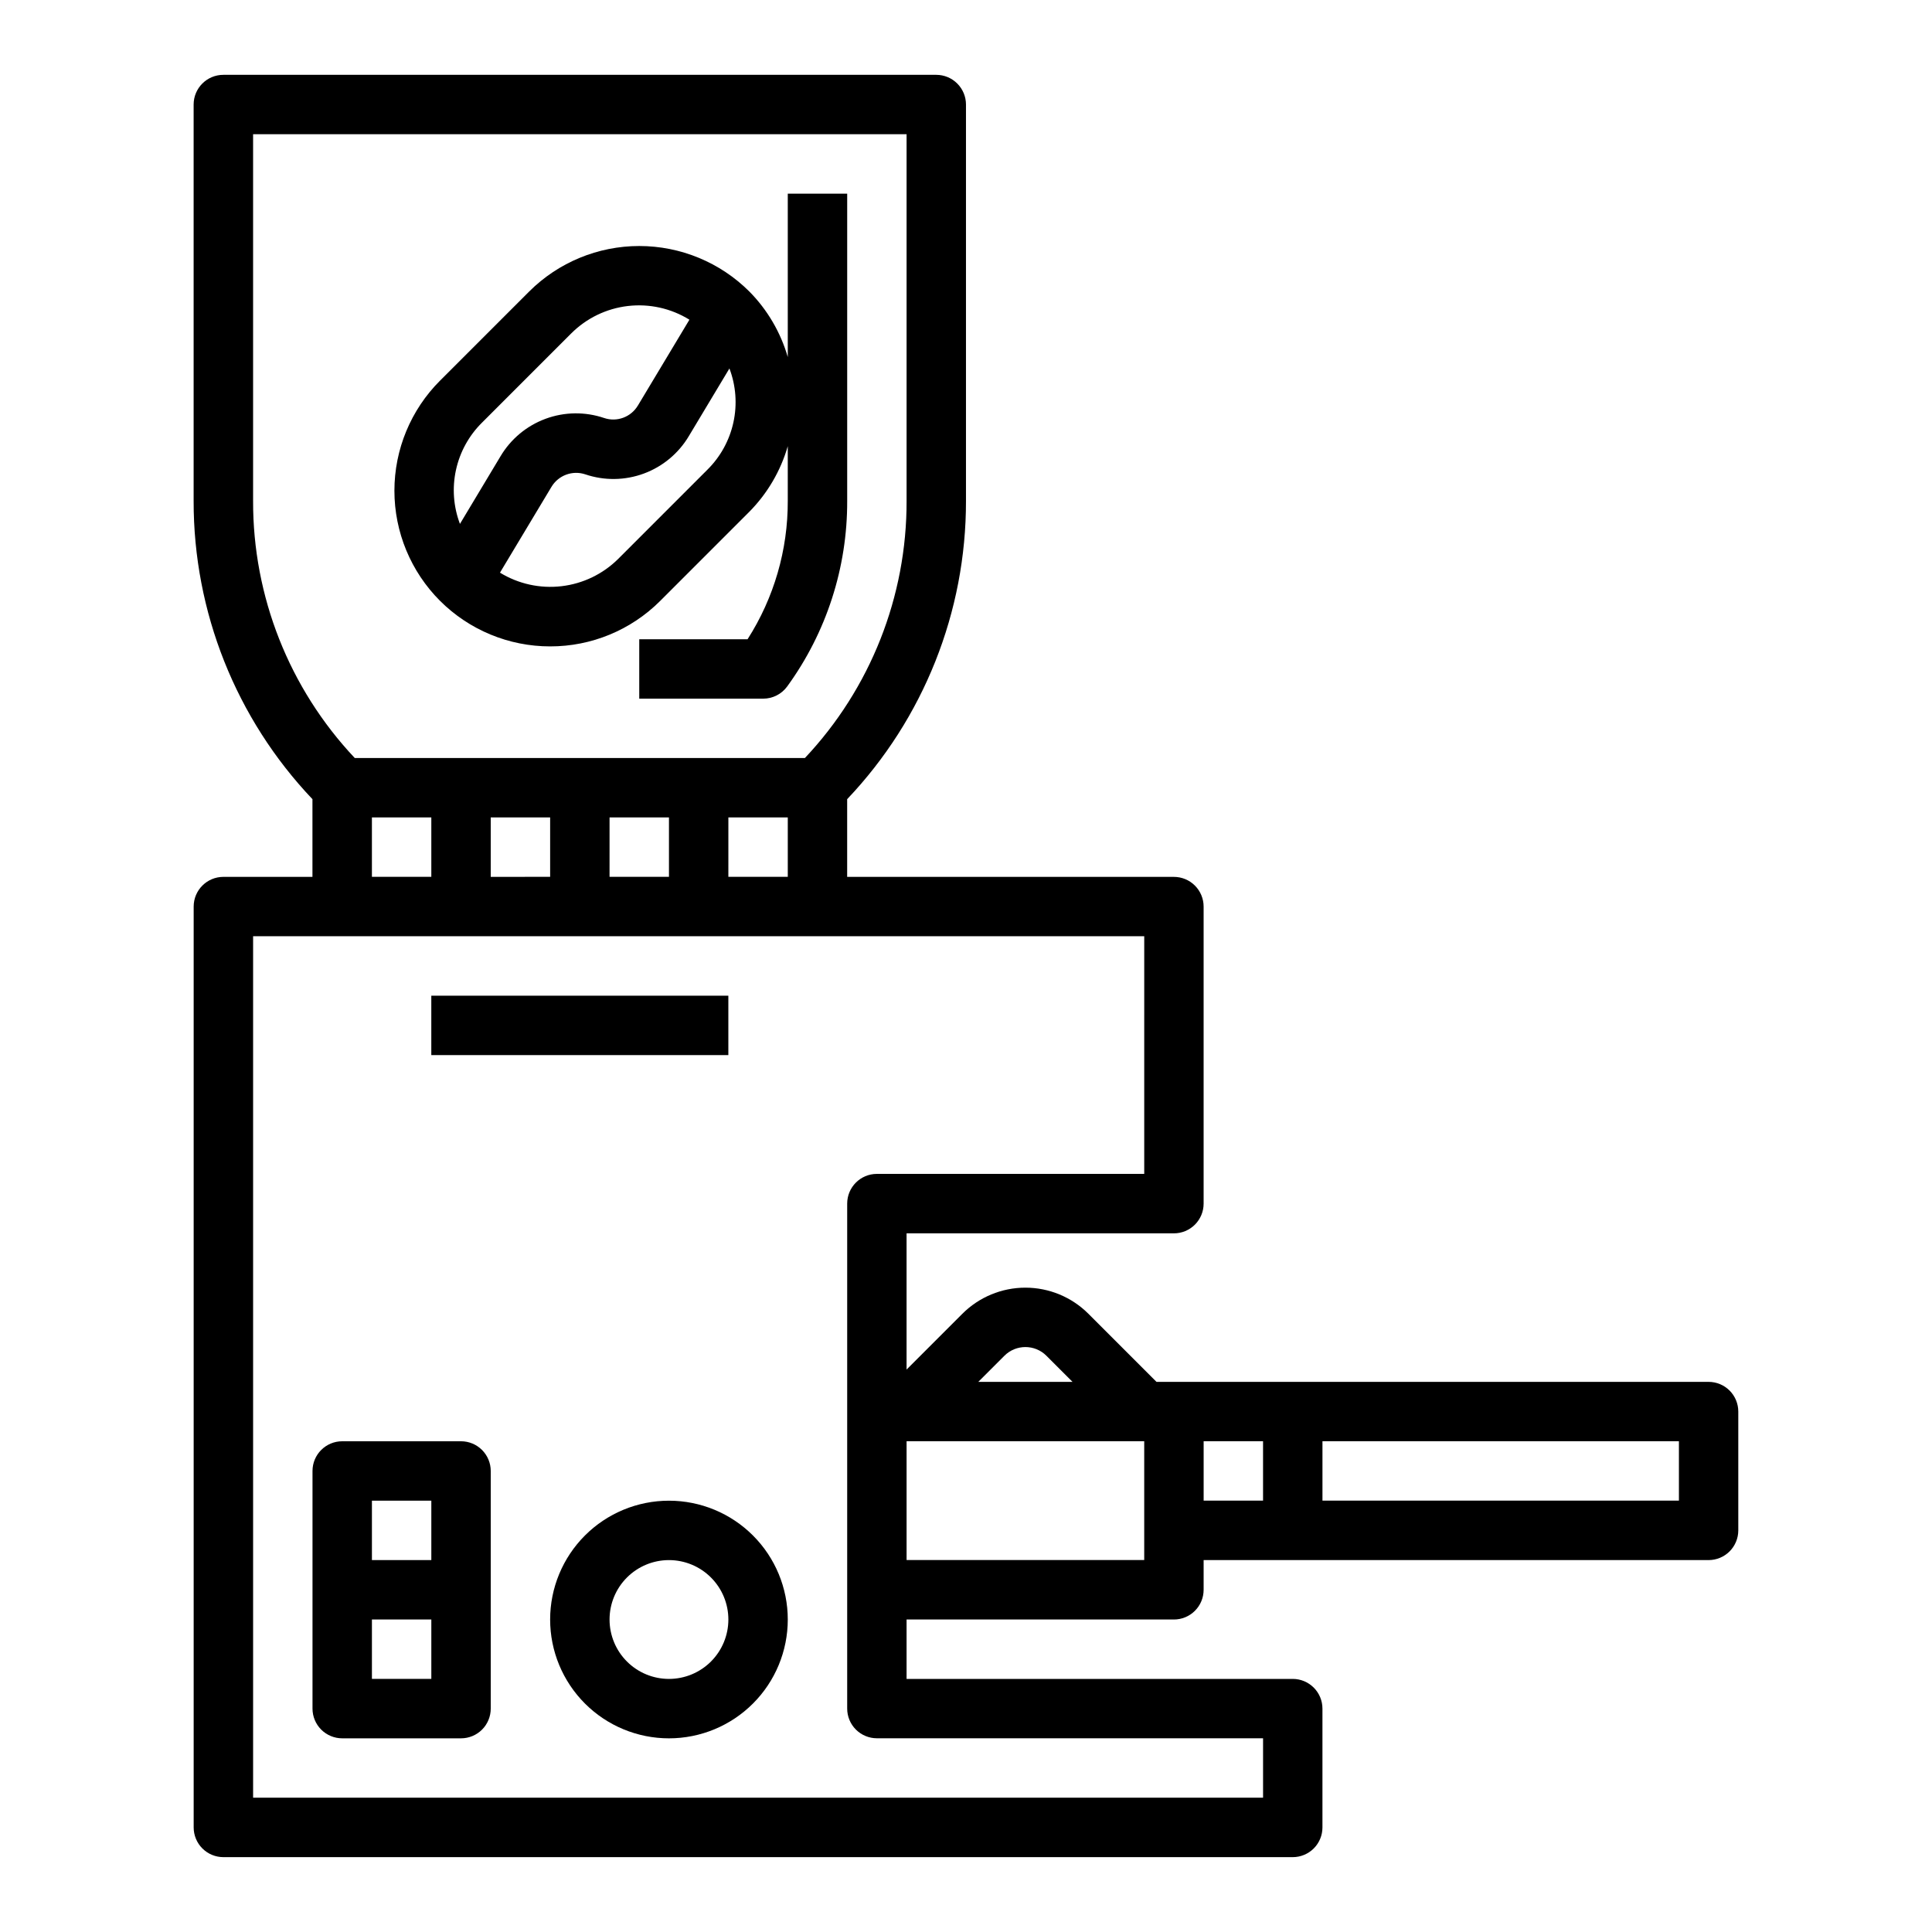
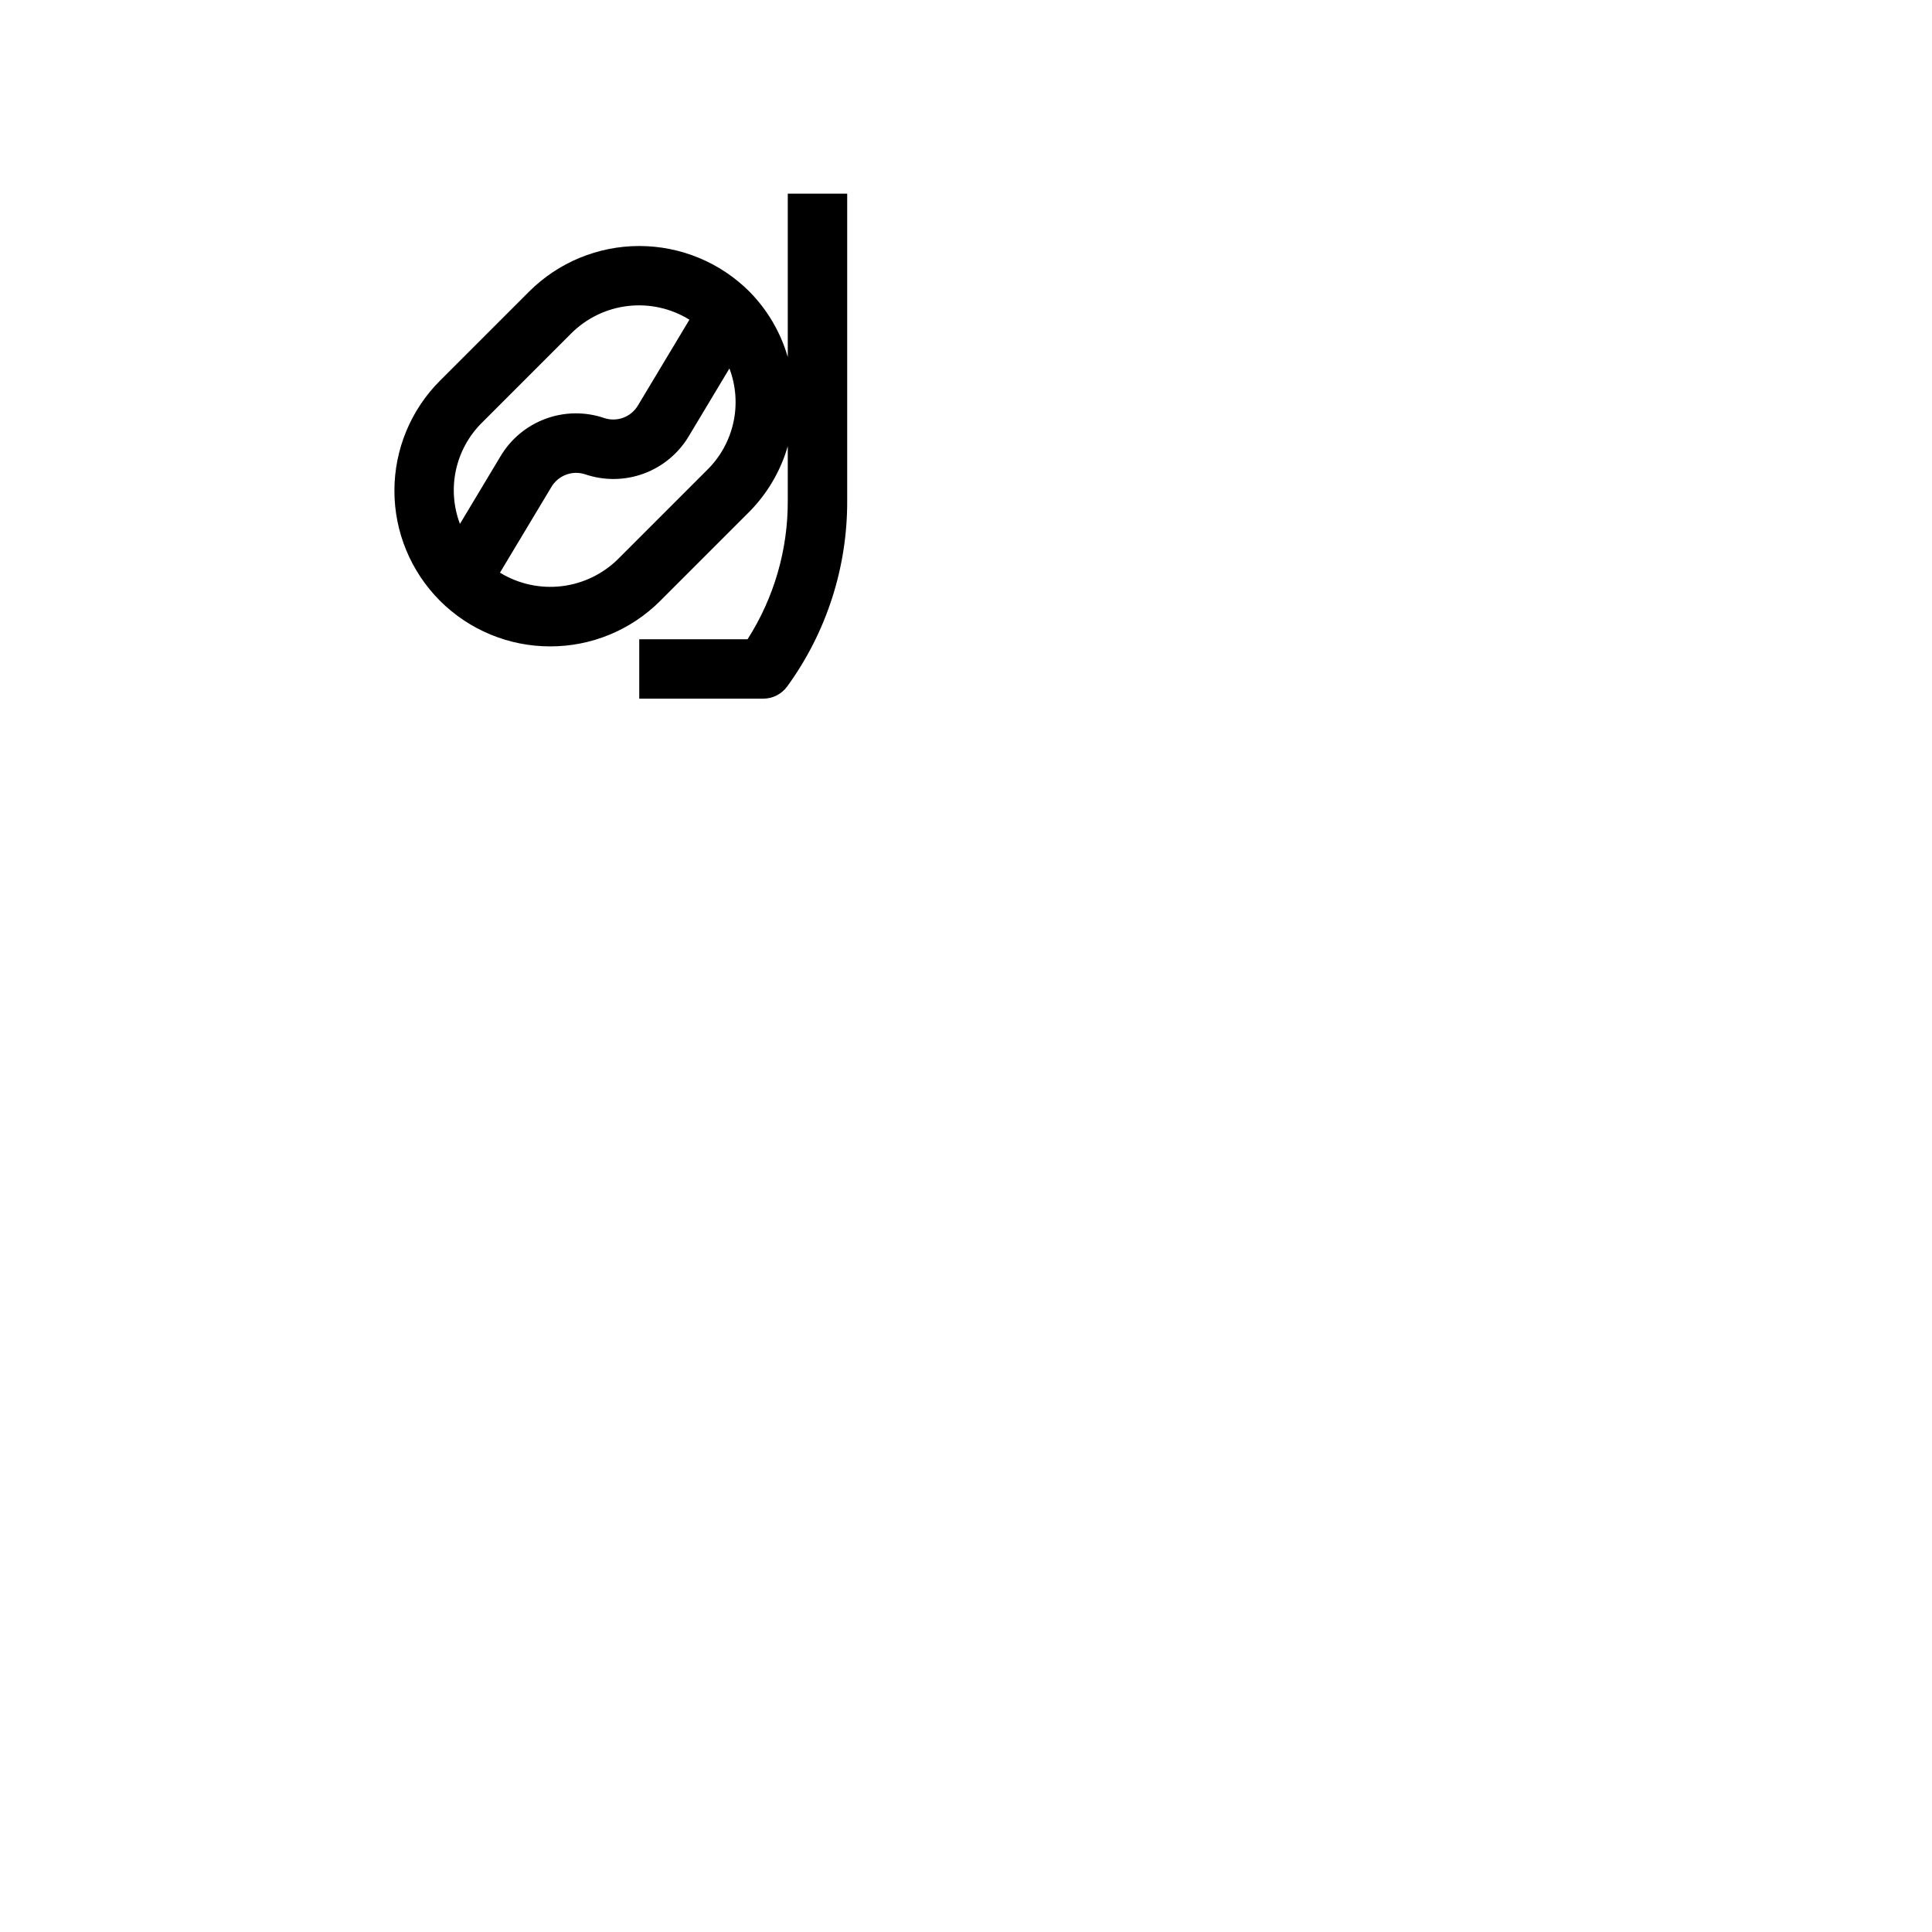
<svg xmlns="http://www.w3.org/2000/svg" fill="#000000" width="800px" height="800px" version="1.1" viewBox="144 144 512 512">
  <g>
-     <path d="m203.2 376.38c-4.348 0-7.875 3.523-7.875 7.871v244.04c0 2.086 0.832 4.09 2.309 5.566 1.477 1.473 3.477 2.305 5.566 2.305h283.39c2.09 0 4.09-0.832 5.566-2.305 1.477-1.477 2.305-3.481 2.305-5.566v-31.488c0-2.09-0.828-4.09-2.305-5.566s-3.477-2.309-5.566-2.309h-102.34v-15.742h70.848c2.09 0 4.09-0.828 5.566-2.305 1.477-1.477 2.309-3.481 2.309-5.566v-7.875h133.82c2.086 0 4.09-0.828 5.566-2.305 1.473-1.477 2.305-3.477 2.305-5.566v-31.488c0-2.086-0.832-4.09-2.305-5.566-1.477-1.477-3.481-2.305-5.566-2.305h-146.31l-18.051-18.051c-4.426-4.426-10.434-6.914-16.695-6.914-6.262 0-12.266 2.488-16.695 6.914l-14.793 14.793v-36.102h70.848c2.09 0 4.09-0.832 5.566-2.305 1.477-1.477 2.309-3.481 2.309-5.566v-78.723c0-2.086-0.832-4.09-2.309-5.566-1.477-1.477-3.477-2.305-5.566-2.305h-86.59v-20.594c20.258-21.324 31.535-49.629 31.488-79.043v-105.04c0-2.09-0.832-4.09-2.309-5.566-1.477-1.477-3.477-2.309-5.566-2.309h-188.93c-4.348 0-7.875 3.527-7.875 7.875v105.04c-0.047 29.414 11.23 57.719 31.488 79.043v20.594zm244.03 181.05h-62.977v-31.488h62.977zm141.7-15.742h-94.465v-15.746h94.465zm-110.21 0h-15.742v-15.746h15.742zm-68.543-38.398c3.074-3.074 8.059-3.074 11.133 0l6.918 6.918h-24.969zm37.055-48.195h-70.848c-4.348 0-7.871 3.527-7.871 7.875v133.82c0 2.086 0.828 4.09 2.305 5.566 1.477 1.473 3.477 2.305 5.566 2.305h102.34v15.742h-267.65v-228.29h236.16zm-157.44-94.465v15.742l-15.742 0.004v-15.746zm15.742 15.742 0.004-15.742h15.742v15.742zm31.488 0 0.004-15.742h15.742v15.742zm-125.95-196.8h173.18v97.164c0.07 25.328-9.574 49.719-26.945 68.148h-119.29c-17.371-18.43-27.016-42.82-26.945-68.148zm31.488 181.05h15.742v15.742l-15.742 0.004z" />
-     <path d="m266.18 525.95h-31.488c-4.348 0-7.875 3.527-7.875 7.875v62.977c0 2.086 0.832 4.09 2.309 5.566 1.477 1.473 3.477 2.305 5.566 2.305h31.488c2.086 0 4.09-0.832 5.566-2.305 1.473-1.477 2.305-3.481 2.305-5.566v-62.977c0-2.09-0.832-4.09-2.305-5.566-1.477-1.477-3.481-2.309-5.566-2.309zm-23.617 15.742h15.742v15.742l-15.742 0.004zm15.742 47.23-15.742 0.004v-15.742h15.742z" />
    <path d="m289.79 315.3c10.945 0.02 21.449-4.324 29.184-12.07l23.617-23.617-0.004 0.004c4.793-4.852 8.293-10.824 10.18-17.375v14.5c0.047 12.992-3.656 25.723-10.656 36.668h-28.703v15.742h32.852c2.519 0 4.887-1.207 6.367-3.25 10.383-14.281 15.945-31.496 15.887-49.152v-81.422h-15.746v43.297c-1.891-6.547-5.391-12.516-10.18-17.363-7.746-7.727-18.238-12.066-29.18-12.066s-21.434 4.34-29.18 12.066l-23.617 23.617v-0.004c-7.742 7.738-12.09 18.234-12.09 29.176 0 10.945 4.352 21.438 12.09 29.176 7.742 7.734 18.238 12.078 29.18 12.074zm41.668-46.816-23.617 23.617c-4.059 4.035-9.355 6.586-15.039 7.25-5.684 0.664-11.426-0.602-16.305-3.59l13.641-22.727c1.84-3.078 5.574-4.461 8.973-3.324 5.047 1.711 10.527 1.633 15.523-0.215 4.996-1.848 9.207-5.359 11.926-9.938l10.746-17.91c1.727 4.559 2.094 9.523 1.055 14.285-1.039 4.766-3.434 9.125-6.902 12.551zm-59.719-12.484 23.617-23.617c4.047-4.055 9.344-6.625 15.035-7.289 5.691-0.664 11.441 0.613 16.312 3.629l-13.641 22.727h-0.004c-1.828 3.09-5.574 4.477-8.973 3.32-5.047-1.707-10.527-1.633-15.523 0.219-4.996 1.848-9.207 5.356-11.926 9.938l-10.746 17.91c-1.727-4.559-2.094-9.523-1.055-14.285 1.039-4.766 3.438-9.125 6.902-12.551z" />
-     <path d="m321.28 541.7c-8.352 0-16.359 3.316-22.266 9.223-5.902 5.906-9.223 13.914-9.223 22.266 0 8.352 3.32 16.359 9.223 22.266 5.906 5.906 13.914 9.223 22.266 9.223 8.352 0 16.359-3.316 22.266-9.223s9.223-13.914 9.223-22.266c0-8.352-3.316-16.359-9.223-22.266s-13.914-9.223-22.266-9.223zm0 47.23c-4.176 0-8.18-1.656-11.133-4.609s-4.609-6.957-4.609-11.133c0-4.176 1.656-8.18 4.609-11.133s6.957-4.613 11.133-4.613c4.176 0 8.18 1.66 11.133 4.613s4.613 6.957 4.613 11.133c0 4.176-1.66 8.18-4.613 11.133s-6.957 4.609-11.133 4.609z" />
-     <path d="m258.3 407.87h78.719v15.742h-78.719z" />
  </g>
</svg>